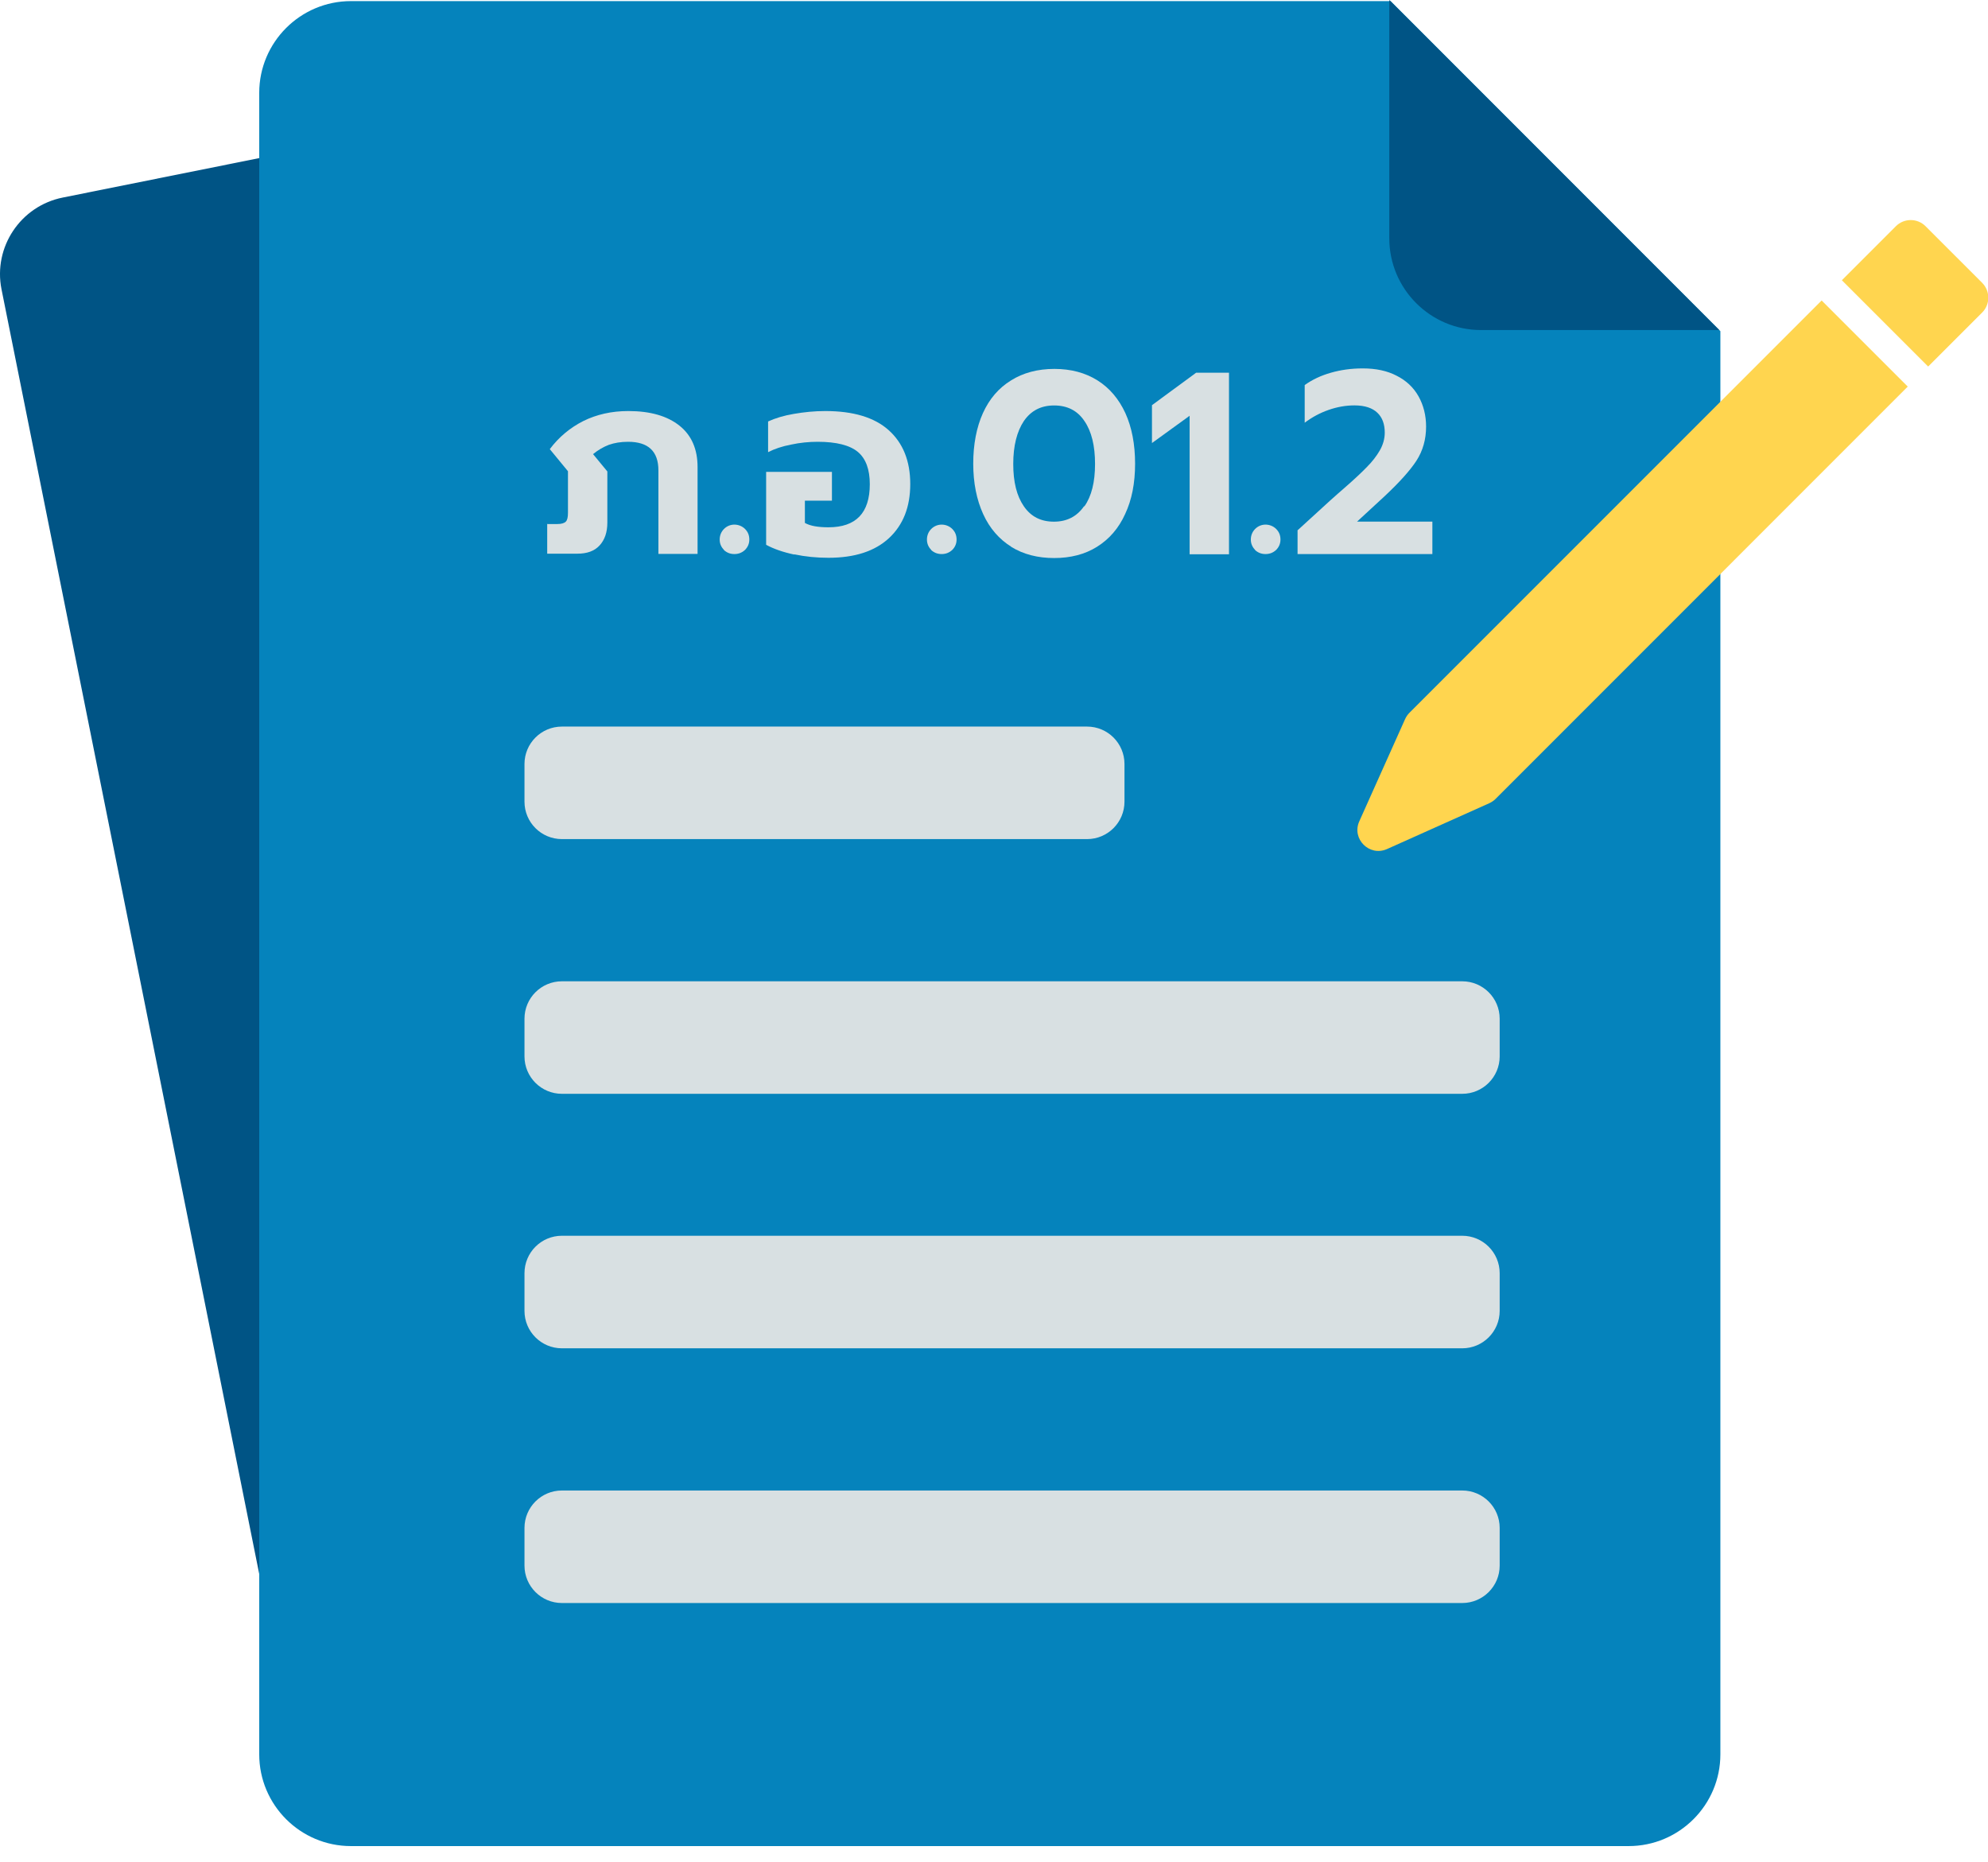
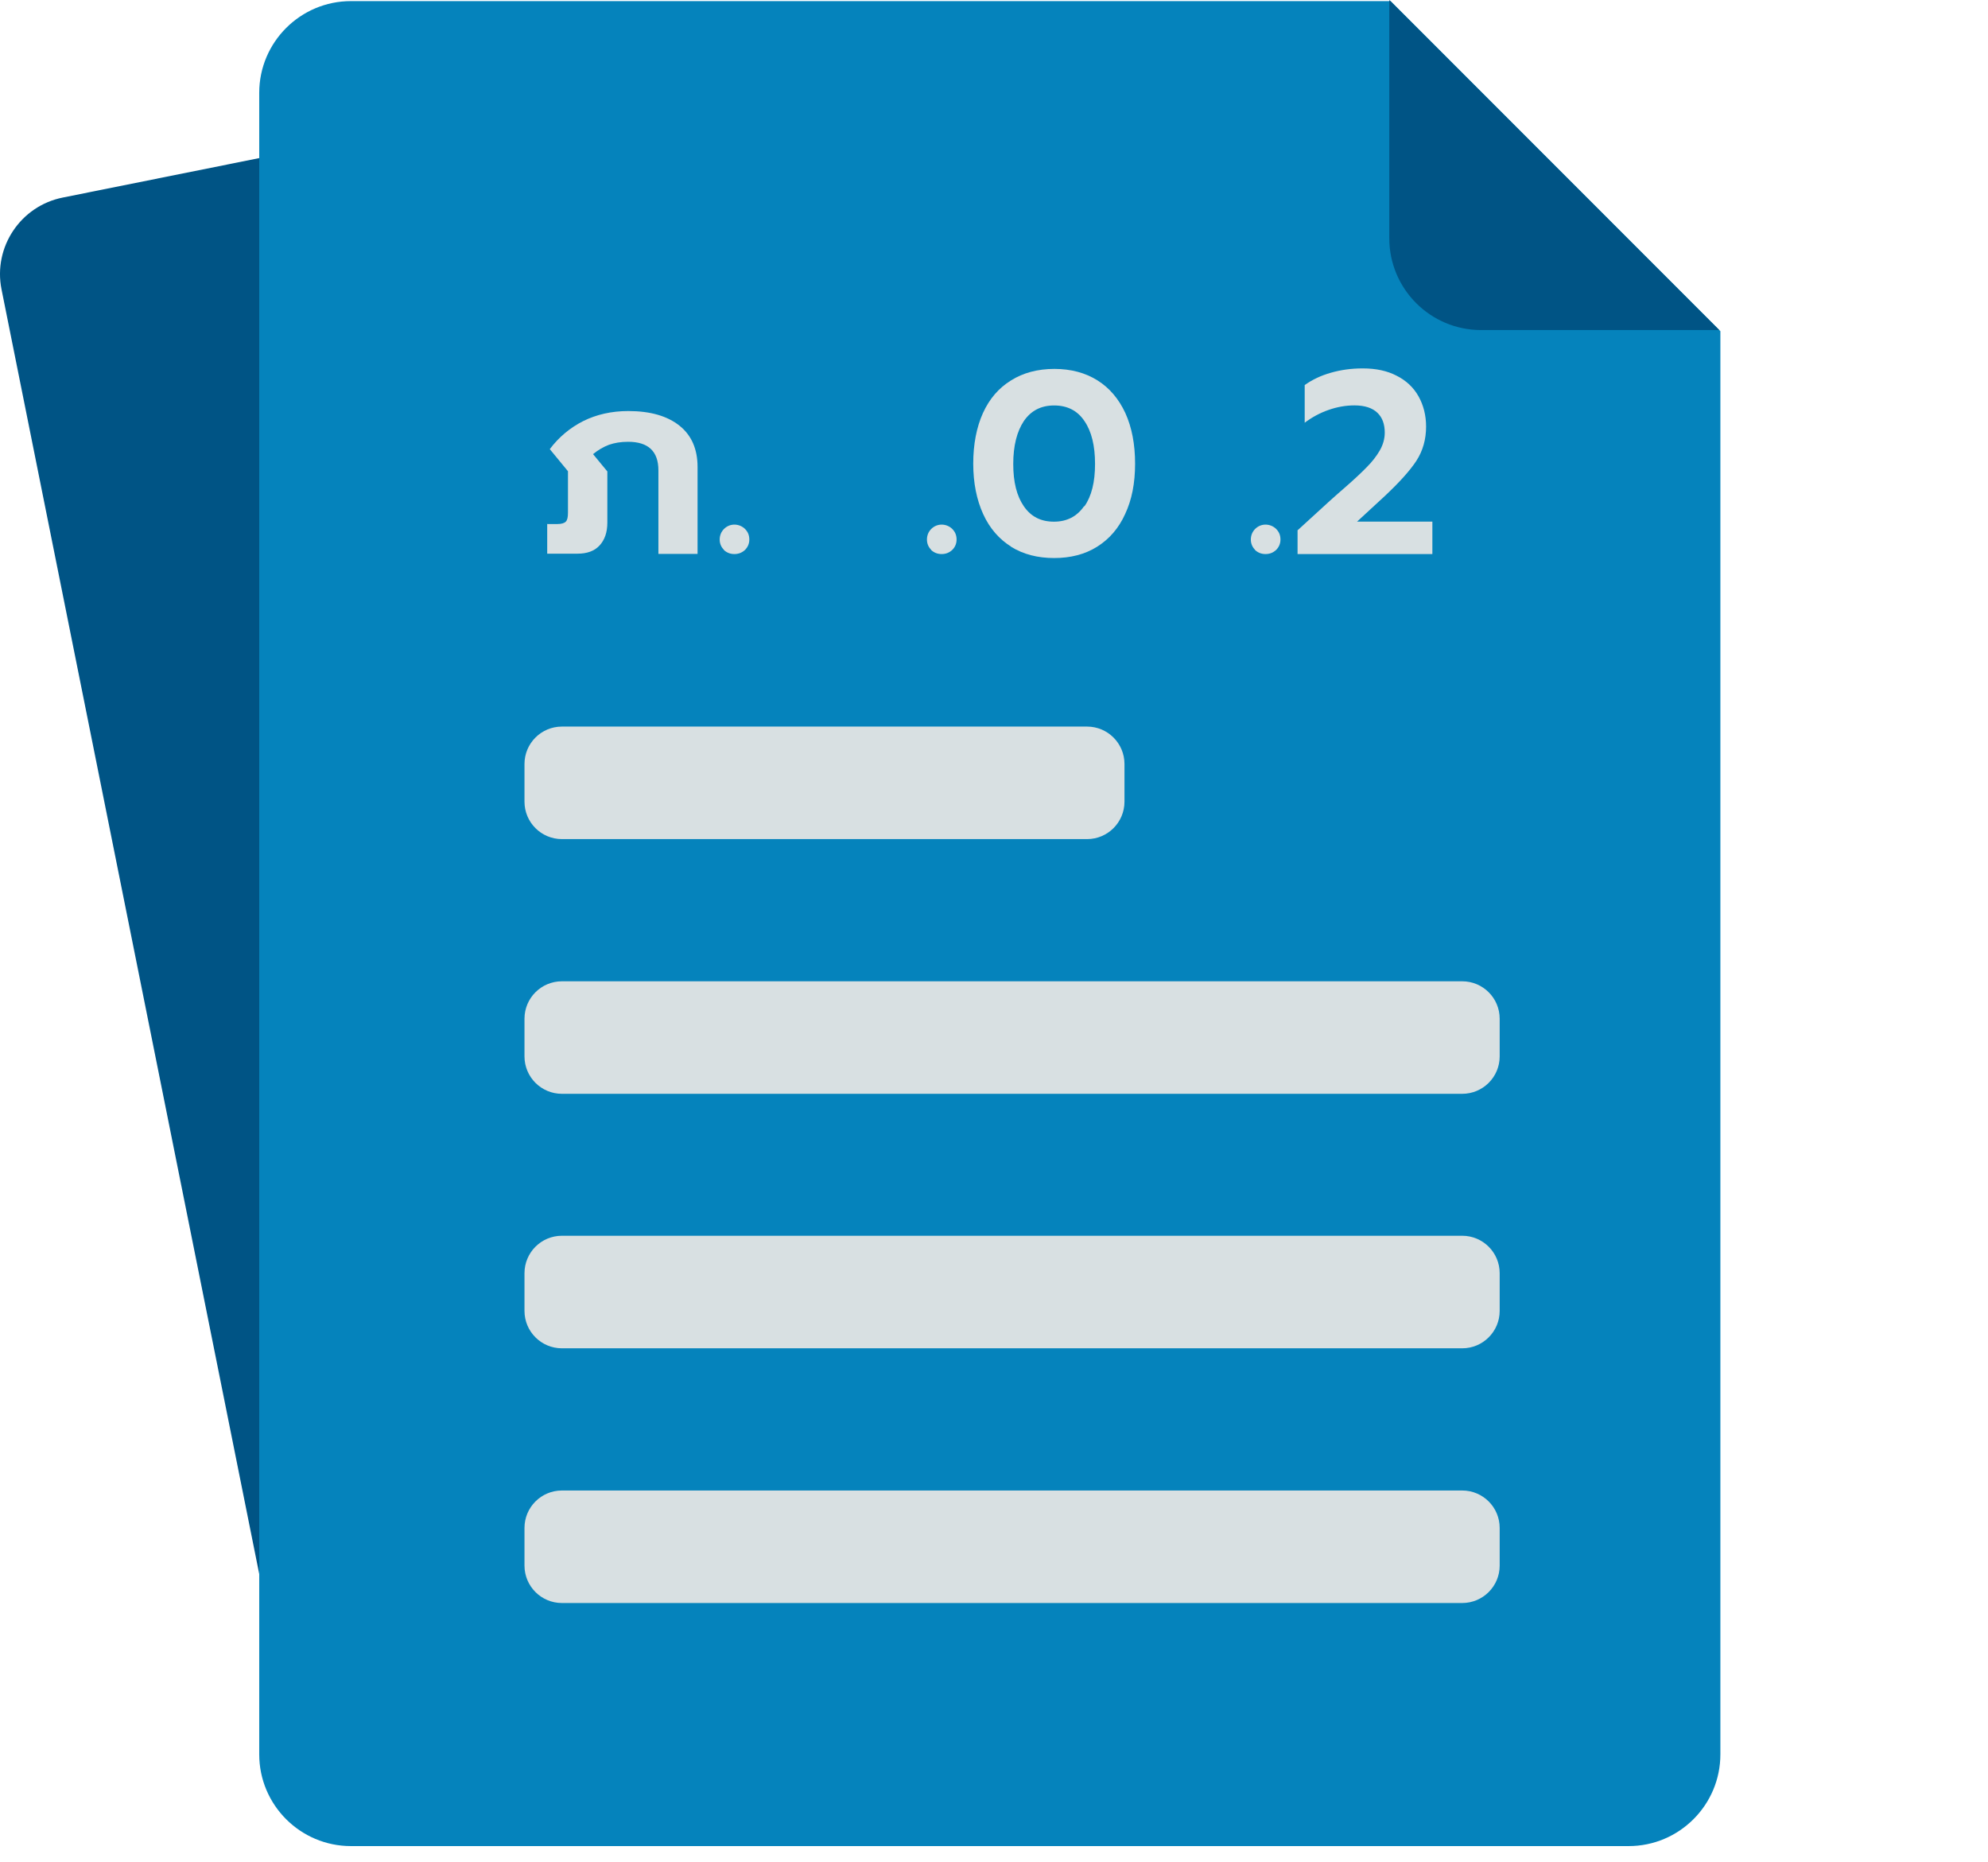
<svg xmlns="http://www.w3.org/2000/svg" width="63" height="59" viewBox="0 0 63 59" fill="none">
  <g clip-path="url(#clip0_4567_18171)">
    <path d="M29.45 0.746L1.989 6.259C0.652 6.526 -0.219 7.829 0.048 9.166L8.852 53.043C9.12 54.38 10.423 55.251 11.767 54.983L45.522 48.215C46.859 47.948 47.73 46.645 47.463 45.301L39.92 7.713L29.45 0.746Z" fill="#005485" />
    <path d="M44.069 0.035H11.122C9.518 0.035 8.215 1.338 8.215 2.942V55.582C8.215 57.186 9.518 58.489 11.122 58.489H51.611C53.216 58.489 54.519 57.186 54.519 55.582V10.492L44.069 0.035Z" fill="#0583BC" />
    <path d="M44.027 0L54.484 10.457H46.935C45.33 10.457 44.027 9.154 44.027 7.549V0Z" fill="#005485" />
    <path d="M17.334 16.603H17.663C17.793 16.603 17.883 16.575 17.93 16.527C17.979 16.479 17.999 16.383 17.999 16.246V14.93L17.423 14.23C17.711 13.846 18.068 13.551 18.486 13.339C18.904 13.133 19.377 13.023 19.912 13.023C20.611 13.023 21.153 13.181 21.537 13.49C21.921 13.798 22.106 14.237 22.106 14.799V17.549H20.865V14.902C20.865 14.299 20.543 13.997 19.905 13.997C19.672 13.997 19.473 14.031 19.295 14.093C19.117 14.162 18.952 14.258 18.794 14.388L19.247 14.937V16.555C19.247 16.863 19.165 17.103 19 17.282C18.836 17.46 18.602 17.542 18.301 17.542H17.341V16.589L17.334 16.603Z" fill="#D8E0E2" />
    <path d="M22.944 17.423C22.855 17.334 22.807 17.224 22.807 17.094C22.807 16.964 22.855 16.847 22.944 16.758C23.033 16.669 23.149 16.621 23.273 16.621C23.396 16.621 23.52 16.669 23.609 16.758C23.705 16.854 23.746 16.964 23.746 17.094C23.746 17.224 23.698 17.334 23.609 17.423C23.513 17.512 23.403 17.554 23.273 17.554C23.143 17.554 23.033 17.512 22.937 17.423H22.944Z" fill="#D8E0E2" />
-     <path d="M25.171 17.57C24.814 17.494 24.519 17.391 24.279 17.261V14.95H26.364V15.862H25.507V16.568C25.678 16.664 25.925 16.706 26.254 16.706C27.125 16.706 27.564 16.253 27.564 15.341C27.564 14.875 27.44 14.532 27.187 14.319C26.933 14.107 26.508 13.997 25.911 13.997C25.637 13.997 25.356 14.024 25.068 14.086C24.78 14.141 24.54 14.223 24.341 14.326V13.353C24.567 13.25 24.835 13.167 25.157 13.113C25.472 13.058 25.808 13.023 26.151 13.023C27.036 13.023 27.708 13.222 28.16 13.627C28.613 14.031 28.846 14.601 28.846 15.334C28.846 16.068 28.62 16.63 28.174 17.048C27.721 17.467 27.084 17.672 26.254 17.672C25.884 17.672 25.527 17.638 25.171 17.563V17.57Z" fill="#D8E0E2" />
    <path d="M29.512 17.423C29.423 17.334 29.375 17.224 29.375 17.094C29.375 16.964 29.423 16.847 29.512 16.758C29.601 16.669 29.718 16.621 29.841 16.621C29.965 16.621 30.088 16.669 30.177 16.758C30.273 16.854 30.314 16.964 30.314 17.094C30.314 17.224 30.266 17.334 30.177 17.423C30.081 17.512 29.971 17.554 29.841 17.554C29.711 17.554 29.601 17.512 29.505 17.423H29.512Z" fill="#D8E0E2" />
    <path d="M32.049 17.324C31.665 17.084 31.363 16.741 31.157 16.288C30.951 15.836 30.842 15.301 30.842 14.691C30.842 14.081 30.945 13.539 31.15 13.086C31.356 12.634 31.651 12.291 32.042 12.051C32.426 11.811 32.885 11.688 33.413 11.688C33.941 11.688 34.394 11.811 34.778 12.051C35.162 12.291 35.456 12.641 35.662 13.086C35.868 13.539 35.971 14.074 35.971 14.691C35.971 15.308 35.868 15.836 35.655 16.288C35.45 16.741 35.148 17.084 34.764 17.324C34.38 17.564 33.927 17.68 33.406 17.68C32.885 17.68 32.433 17.564 32.042 17.324H32.049ZM34.366 16.041C34.592 15.719 34.702 15.274 34.702 14.698C34.702 14.122 34.592 13.669 34.366 13.34C34.147 13.011 33.825 12.846 33.406 12.846C32.988 12.846 32.673 13.011 32.446 13.34C32.227 13.669 32.11 14.122 32.11 14.698C32.11 15.274 32.22 15.712 32.446 16.041C32.673 16.371 32.988 16.528 33.399 16.528C33.811 16.528 34.126 16.364 34.352 16.041H34.366Z" fill="#D8E0E2" />
-     <path d="M37.699 13.173L36.506 14.037V12.837L37.905 11.809H38.947V17.561H37.699V13.173Z" fill="#D8E0E2" />
    <path d="M39.776 17.423C39.687 17.334 39.639 17.224 39.639 17.094C39.639 16.964 39.687 16.847 39.776 16.758C39.865 16.669 39.981 16.621 40.105 16.621C40.228 16.621 40.352 16.669 40.441 16.758C40.537 16.854 40.578 16.964 40.578 17.094C40.578 17.224 40.53 17.334 40.441 17.423C40.345 17.512 40.235 17.554 40.105 17.554C39.975 17.554 39.865 17.512 39.769 17.423H39.776Z" fill="#D8E0E2" />
    <path d="M41.113 16.808L42.142 15.868C42.347 15.683 42.505 15.546 42.608 15.457C42.923 15.182 43.157 14.963 43.321 14.792C43.486 14.627 43.623 14.449 43.726 14.271C43.829 14.092 43.883 13.9 43.883 13.708C43.883 13.441 43.808 13.228 43.65 13.078C43.493 12.927 43.253 12.844 42.923 12.844C42.649 12.844 42.375 12.892 42.101 12.988C41.826 13.084 41.573 13.222 41.346 13.393V12.2C41.586 12.028 41.861 11.898 42.176 11.809C42.485 11.72 42.821 11.672 43.184 11.672C43.602 11.672 43.959 11.747 44.261 11.905C44.562 12.056 44.795 12.275 44.953 12.556C45.111 12.838 45.193 13.16 45.193 13.516C45.193 13.921 45.09 14.284 44.885 14.6C44.679 14.915 44.343 15.285 43.883 15.717L43.006 16.526H45.392V17.555H41.12V16.808H41.113Z" fill="#D8E0E2" />
    <path d="M46.338 31.09H17.807C17.152 31.09 16.621 31.621 16.621 32.276V33.469C16.621 34.124 17.152 34.655 17.807 34.655H46.338C46.993 34.655 47.525 34.124 47.525 33.469V32.276C47.525 31.621 46.993 31.09 46.338 31.09Z" fill="#D8E0E2" />
    <path d="M46.338 39.152H17.807C17.152 39.152 16.621 39.683 16.621 40.339V41.532C16.621 42.187 17.152 42.718 17.807 42.718H46.338C46.993 42.718 47.525 42.187 47.525 41.532V40.339C47.525 39.683 46.993 39.152 46.338 39.152Z" fill="#D8E0E2" />
    <path d="M46.338 47.223H17.807C17.152 47.223 16.621 47.754 16.621 48.409V49.602C16.621 50.257 17.152 50.788 17.807 50.788H46.338C46.993 50.788 47.525 50.257 47.525 49.602V48.409C47.525 47.754 46.993 47.223 46.338 47.223Z" fill="#D8E0E2" />
    <path d="M34.449 23.02H17.807C17.152 23.02 16.621 23.551 16.621 24.206V25.399C16.621 26.054 17.152 26.585 17.807 26.585H34.449C35.104 26.585 35.635 26.054 35.635 25.399V24.206C35.635 23.551 35.104 23.02 34.449 23.02Z" fill="#D8E0E2" />
-     <path d="M61.099 11.608L58.369 8.879L60.081 7.167C60.337 6.91 60.759 6.905 61.021 7.167L62.815 8.961C63.072 9.218 63.077 9.64 62.815 9.902L61.103 11.613L61.099 11.608Z" fill="#FFD54F" />
-     <path d="M43.953 26.901L47.196 25.448C47.271 25.413 47.34 25.366 47.395 25.311L60.457 12.248L57.728 9.52L44.666 22.582C44.611 22.637 44.563 22.705 44.529 22.78L43.075 26.024C42.828 26.579 43.397 27.148 43.953 26.901Z" fill="#FFD54F" />
  </g>
  <defs>
    <clipPath id="clip0_4567_18171">
      <rect width="63" height="58.488" fill="white" />
    </clipPath>
  </defs>
</svg>